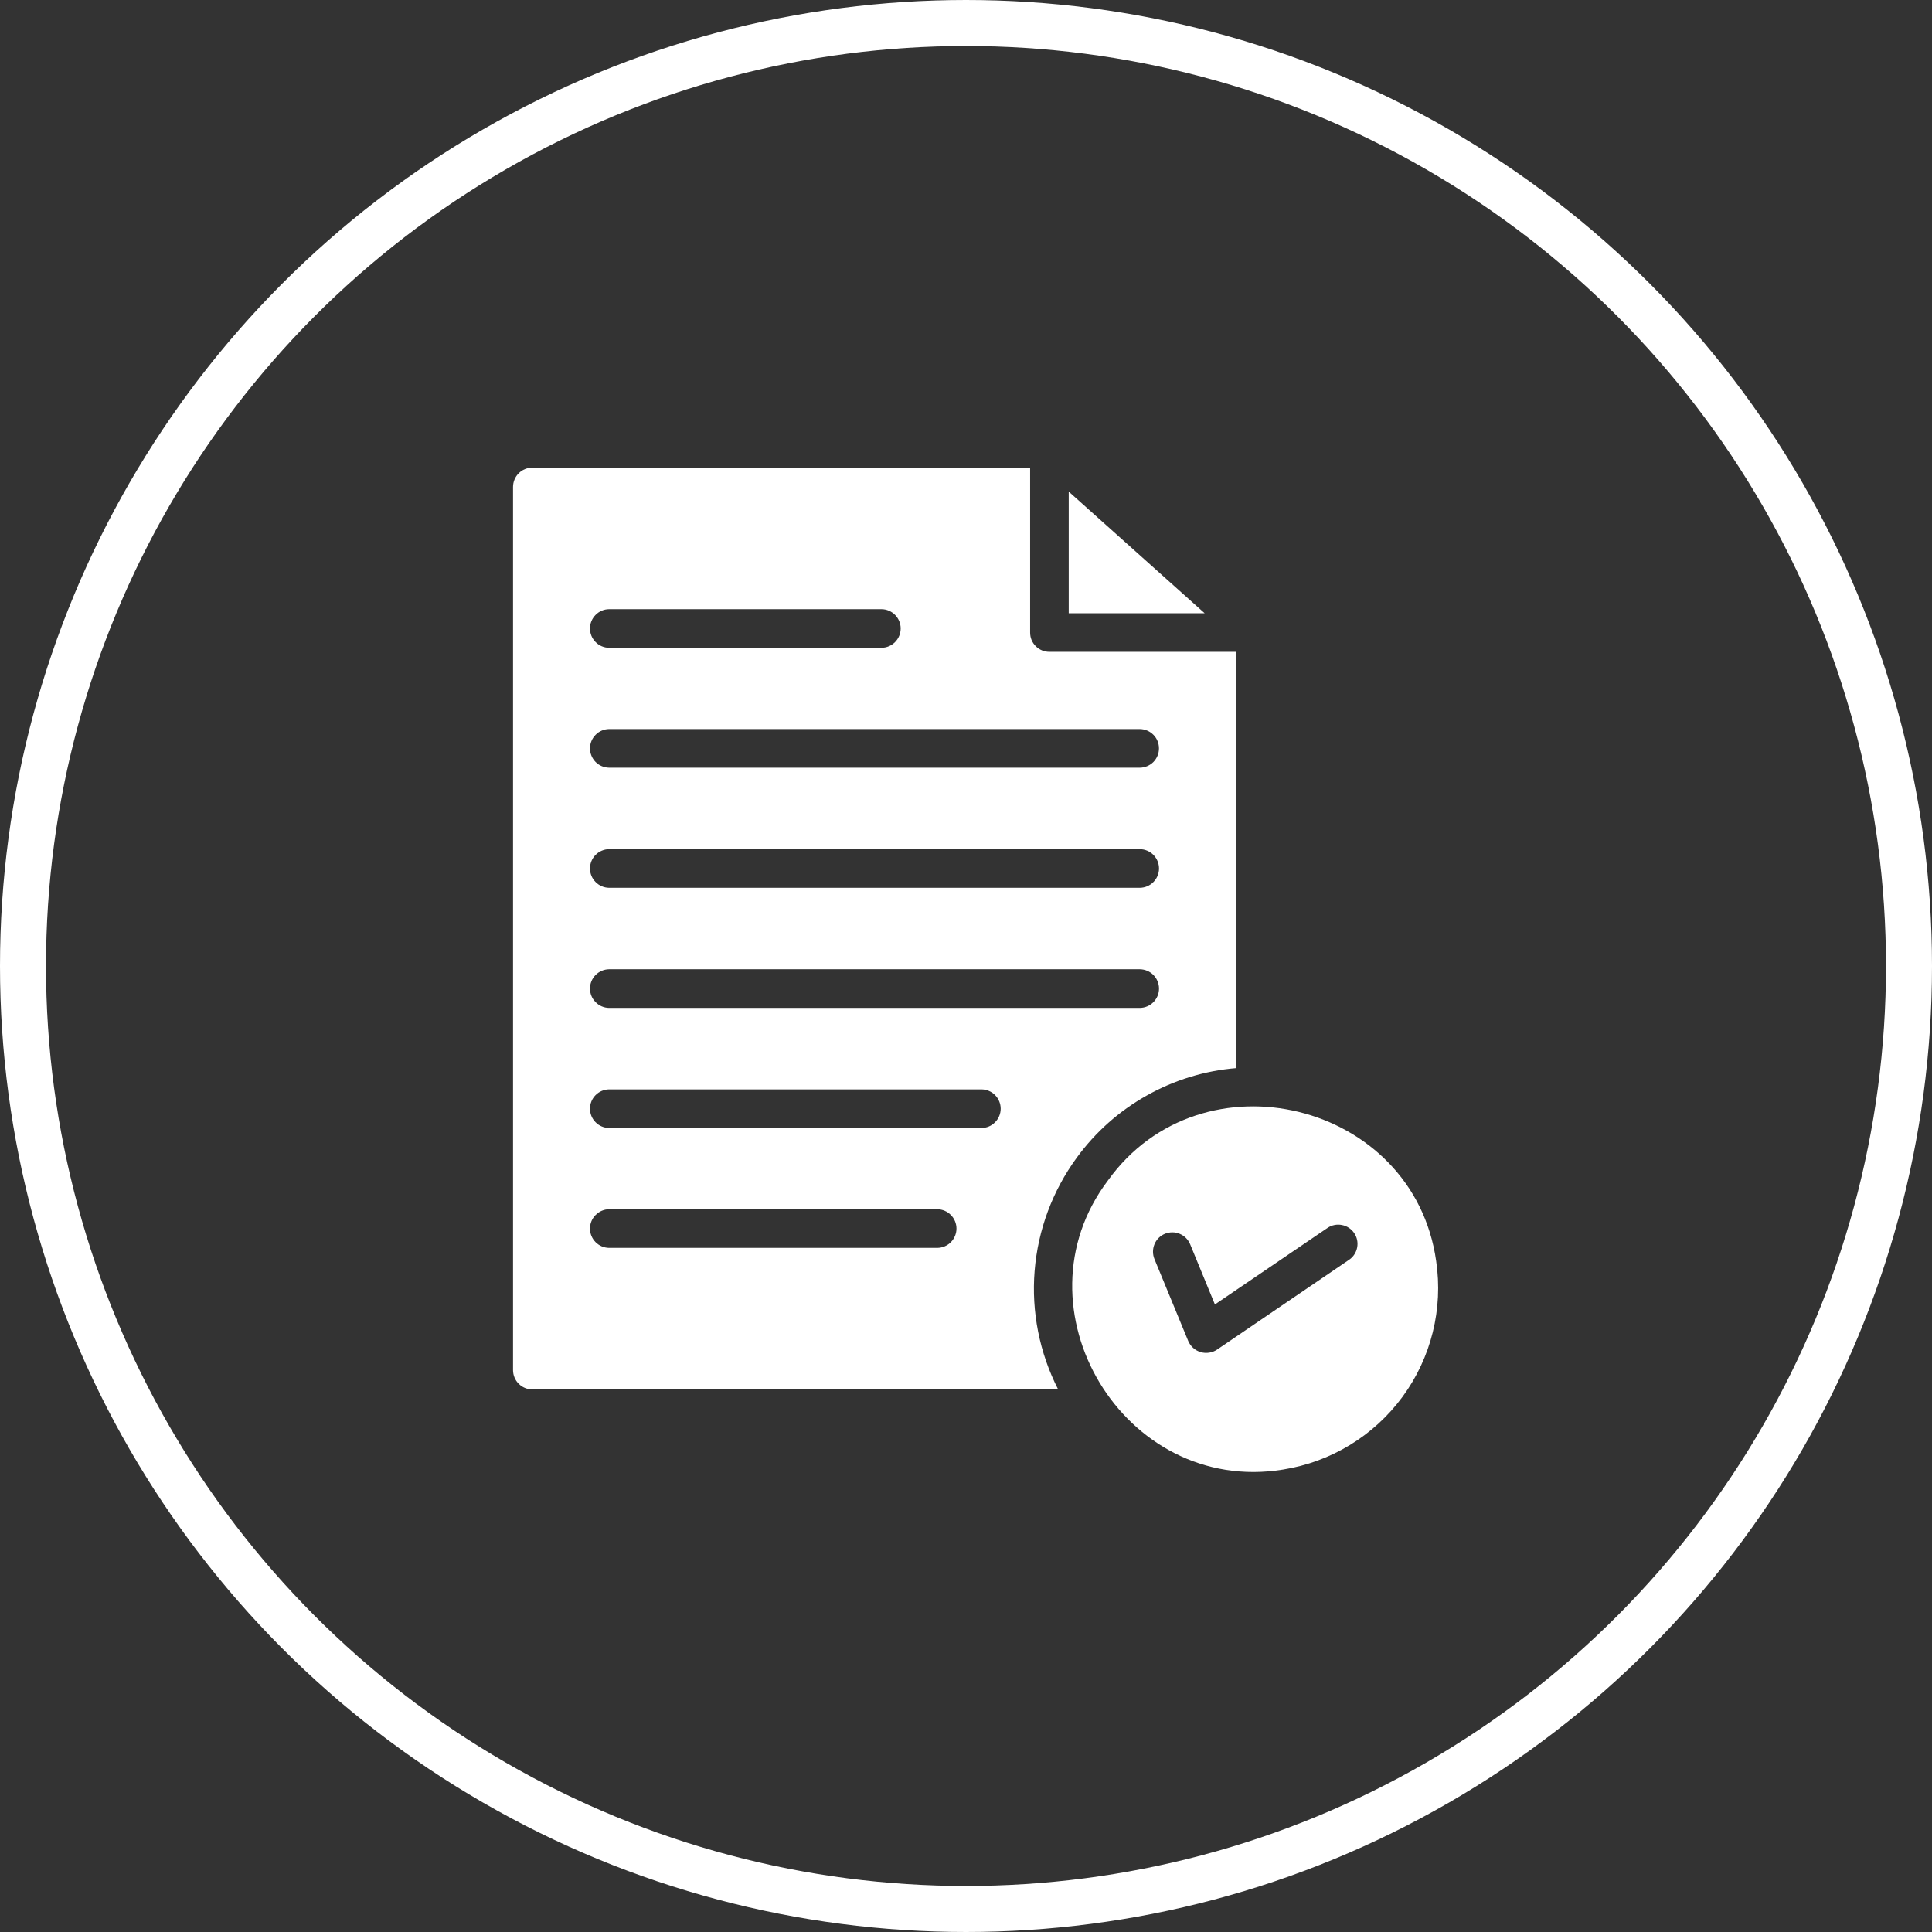
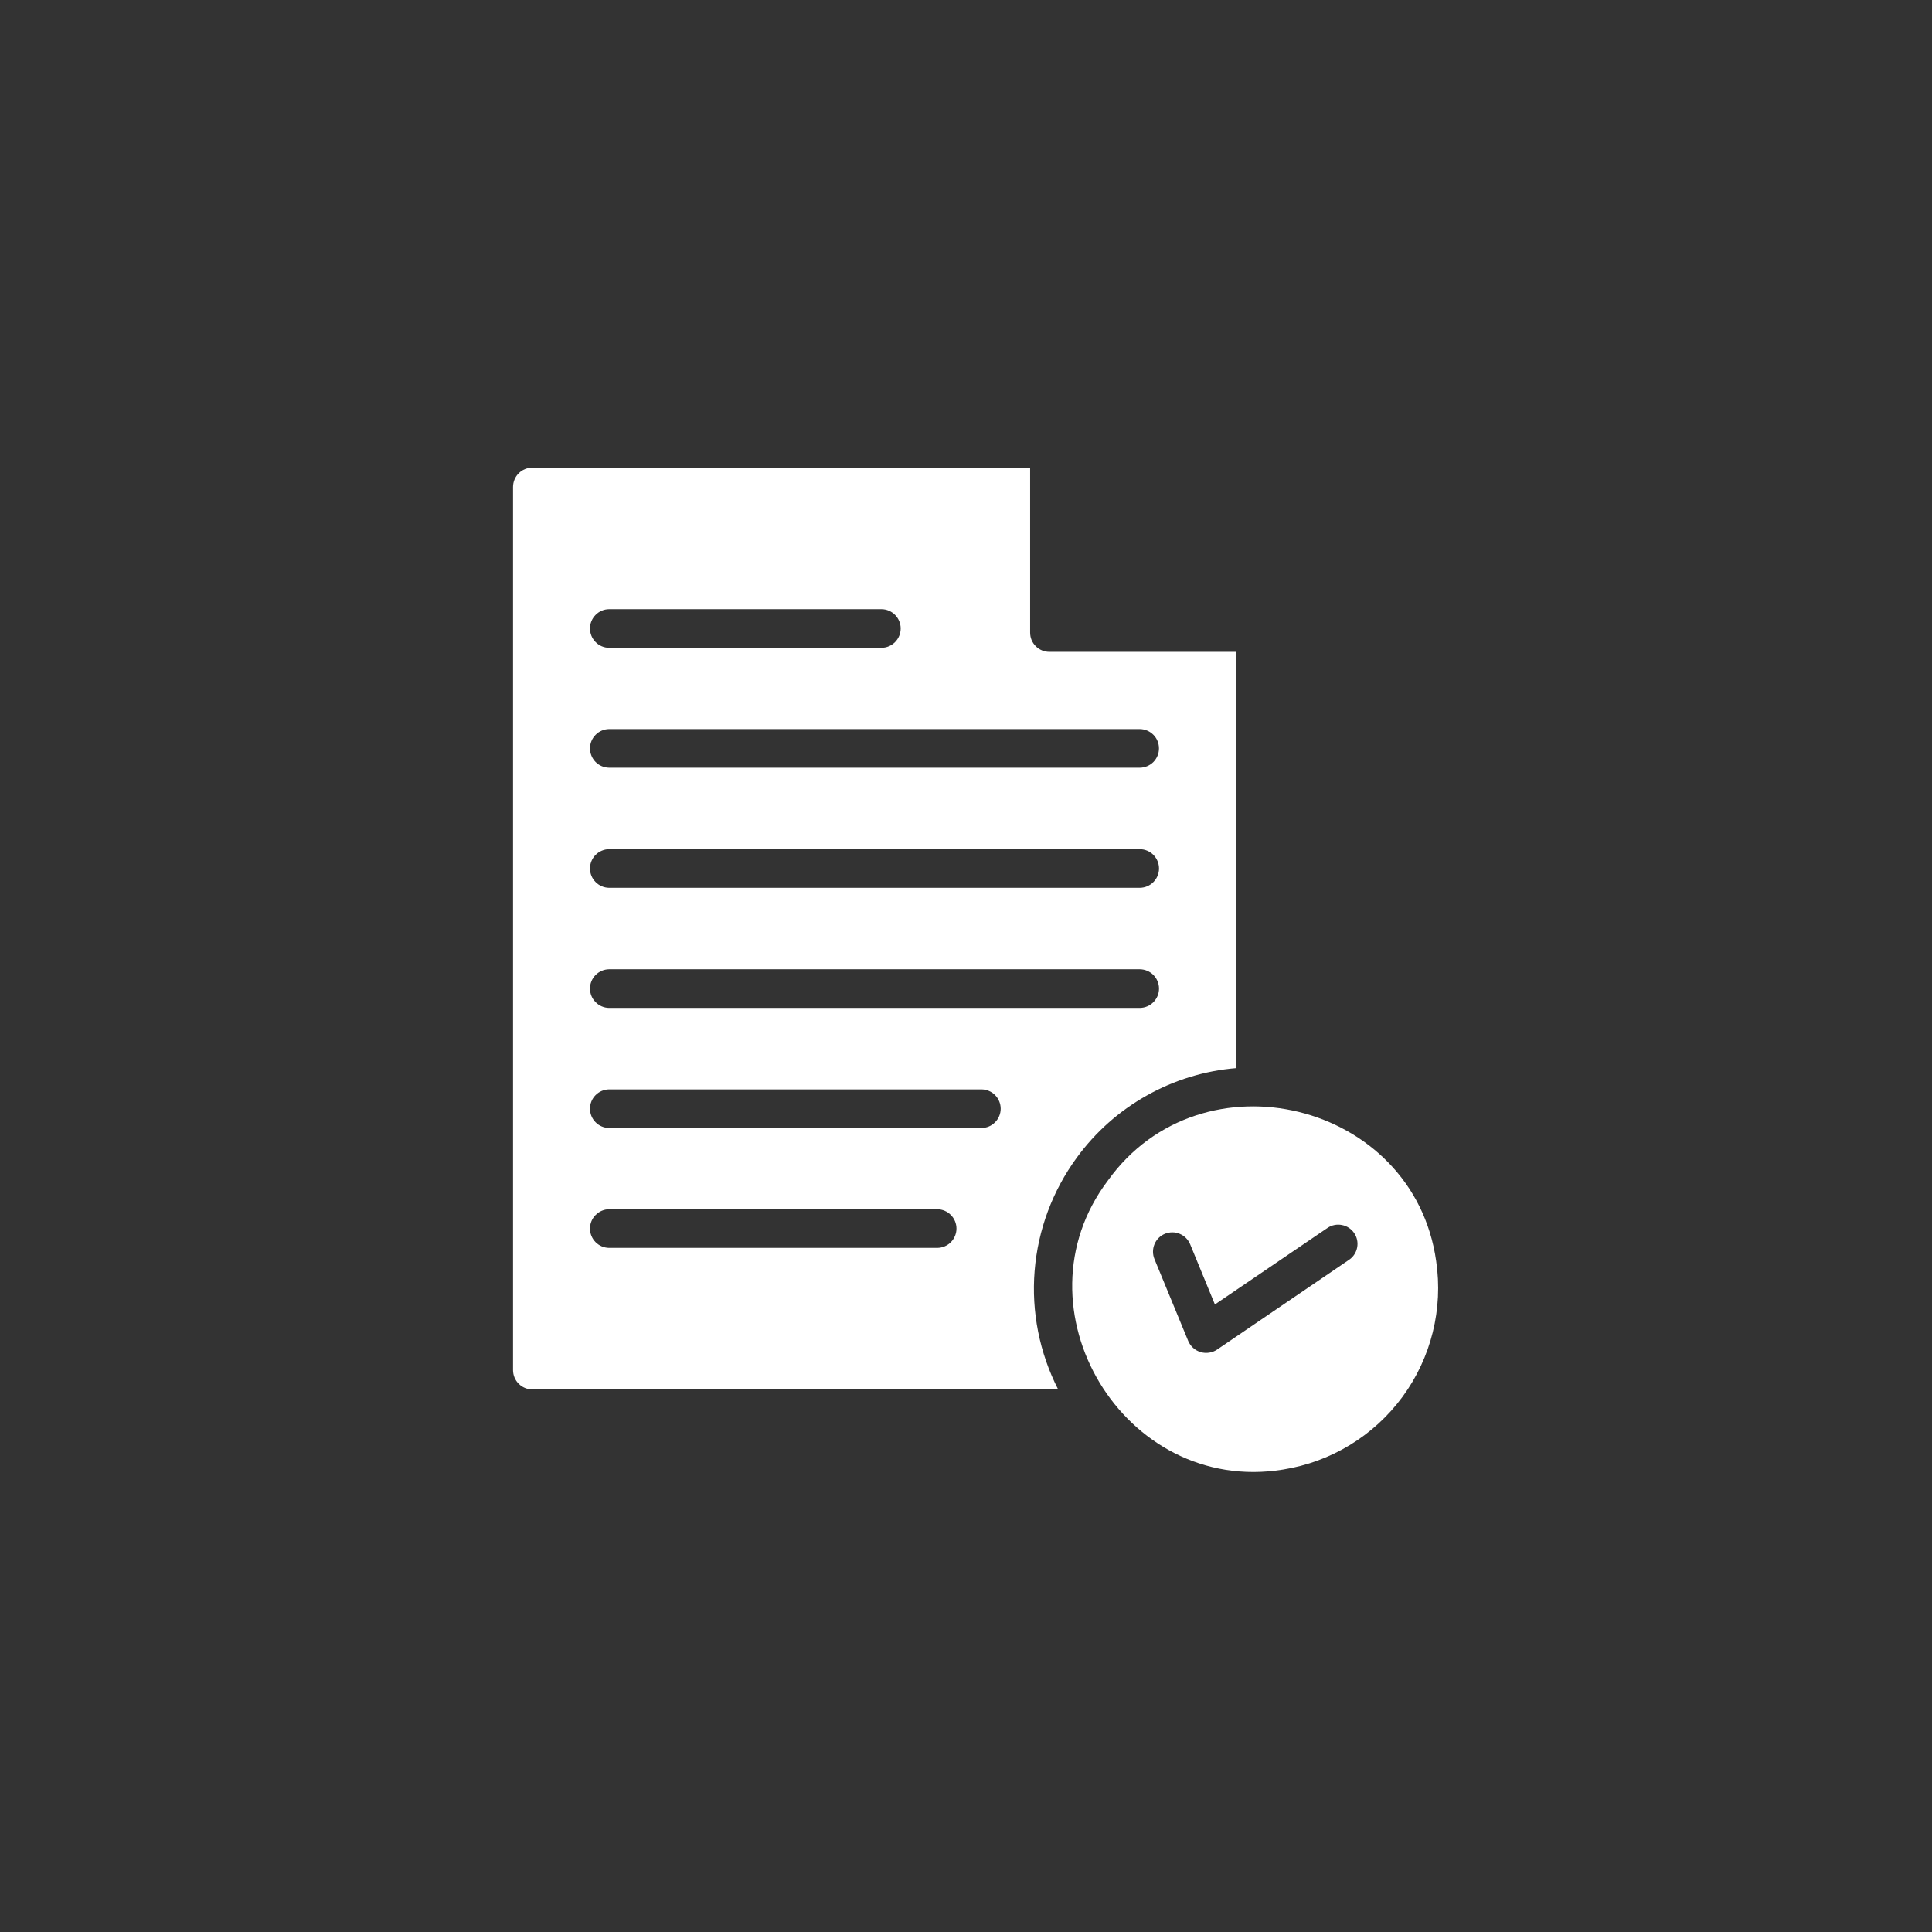
<svg xmlns="http://www.w3.org/2000/svg" width="42" height="42" viewBox="0 0 42 42" fill="none">
  <rect x="0" y="0" width="42" height="42" fill="#333333" stroke="none" />
-   <circle cx="21" cy="21" r="20.5" stroke="white" />
-   <path d="M23.233 10.687V13.331H26.188L23.233 10.687Z" fill="white" />
+   <path d="M23.233 10.687V13.331L23.233 10.687Z" fill="white" />
  <path d="M31.221 27.413C30.73 23.944 26.123 22.822 24.085 25.663C21.992 28.43 24.422 32.513 27.893 31.947C28.933 31.782 29.866 31.214 30.49 30.365C31.113 29.516 31.376 28.455 31.221 27.413ZM29.332 27.384L26.457 29.34C26.405 29.375 26.347 29.397 26.285 29.406C26.224 29.416 26.161 29.411 26.101 29.394C26.042 29.376 25.987 29.346 25.94 29.304C25.893 29.263 25.857 29.212 25.832 29.155L25.097 27.372C25.076 27.32 25.065 27.266 25.065 27.21C25.065 27.155 25.076 27.1 25.097 27.049C25.118 26.998 25.149 26.951 25.188 26.912C25.227 26.873 25.274 26.842 25.325 26.821C25.376 26.8 25.431 26.79 25.486 26.79C25.542 26.79 25.596 26.801 25.647 26.823C25.698 26.844 25.745 26.876 25.784 26.915C25.822 26.954 25.853 27.001 25.874 27.052L26.411 28.358L28.862 26.692C28.954 26.631 29.066 26.609 29.174 26.631C29.282 26.652 29.377 26.715 29.439 26.806C29.501 26.897 29.524 27.009 29.504 27.117C29.484 27.225 29.423 27.321 29.332 27.384Z" fill="white" />
  <path d="M23.41 25.164C23.814 24.61 24.332 24.15 24.93 23.815C25.527 23.479 26.19 23.276 26.873 23.22V14.17H22.814C22.759 14.171 22.704 14.16 22.653 14.139C22.602 14.118 22.555 14.087 22.517 14.048C22.477 14.009 22.447 13.963 22.425 13.912C22.404 13.861 22.394 13.806 22.394 13.751V10.166H11.573C11.518 10.166 11.463 10.177 11.412 10.198C11.361 10.219 11.315 10.249 11.276 10.289C11.237 10.328 11.206 10.374 11.185 10.425C11.164 10.476 11.153 10.531 11.153 10.586V29.785C11.153 29.84 11.164 29.895 11.185 29.946C11.206 29.997 11.237 30.043 11.276 30.082C11.315 30.121 11.361 30.152 11.412 30.173C11.463 30.194 11.518 30.205 11.573 30.205H23.003C22.597 29.409 22.42 28.517 22.492 27.627C22.564 26.736 22.882 25.884 23.41 25.164ZM13.239 13.243H19.166C19.276 13.244 19.381 13.289 19.459 13.368C19.536 13.447 19.58 13.552 19.58 13.662C19.58 13.773 19.536 13.879 19.459 13.957C19.381 14.036 19.276 14.081 19.166 14.082H13.239C13.129 14.081 13.024 14.036 12.947 13.957C12.869 13.879 12.826 13.773 12.826 13.662C12.826 13.552 12.869 13.447 12.947 13.368C13.024 13.289 13.129 13.244 13.239 13.243ZM13.239 15.849H24.782C24.892 15.851 24.997 15.896 25.075 15.975C25.152 16.053 25.195 16.159 25.195 16.269C25.195 16.379 25.152 16.485 25.075 16.564C24.997 16.642 24.892 16.687 24.782 16.689H13.239C13.129 16.687 13.024 16.642 12.947 16.564C12.87 16.485 12.826 16.379 12.826 16.269C12.826 16.159 12.87 16.053 12.947 15.975C13.024 15.896 13.129 15.851 13.239 15.849ZM13.239 18.46H24.782C24.892 18.462 24.998 18.507 25.075 18.585C25.152 18.664 25.196 18.77 25.196 18.88C25.196 18.99 25.152 19.096 25.075 19.174C24.998 19.253 24.892 19.298 24.782 19.3H13.239C13.129 19.298 13.024 19.253 12.947 19.174C12.869 19.096 12.826 18.99 12.826 18.88C12.826 18.77 12.869 18.664 12.947 18.585C13.024 18.507 13.129 18.462 13.239 18.46ZM13.239 21.071H24.782C24.892 21.073 24.998 21.118 25.075 21.196C25.152 21.275 25.196 21.381 25.196 21.491C25.196 21.601 25.152 21.707 25.075 21.785C24.998 21.864 24.892 21.909 24.782 21.911H13.239C13.129 21.909 13.024 21.864 12.947 21.785C12.869 21.707 12.826 21.601 12.826 21.491C12.826 21.381 12.869 21.275 12.947 21.196C13.024 21.118 13.129 21.073 13.239 21.071ZM20.379 27.128H13.239C13.129 27.126 13.024 27.081 12.947 27.003C12.869 26.924 12.826 26.819 12.826 26.708C12.826 26.598 12.869 26.492 12.947 26.414C13.024 26.335 13.129 26.29 13.239 26.288H20.379C20.489 26.29 20.595 26.335 20.672 26.414C20.749 26.492 20.793 26.598 20.793 26.708C20.793 26.819 20.749 26.924 20.672 27.003C20.595 27.081 20.489 27.126 20.379 27.128ZM21.34 24.521H13.239C13.129 24.52 13.024 24.475 12.947 24.396C12.869 24.318 12.826 24.212 12.826 24.102C12.826 23.991 12.869 23.886 12.947 23.807C13.024 23.729 13.129 23.684 13.239 23.682H21.34C21.451 23.684 21.556 23.729 21.633 23.807C21.71 23.886 21.754 23.991 21.754 24.102C21.754 24.212 21.71 24.318 21.633 24.396C21.556 24.475 21.451 24.52 21.34 24.521Z" fill="white" />
</svg>